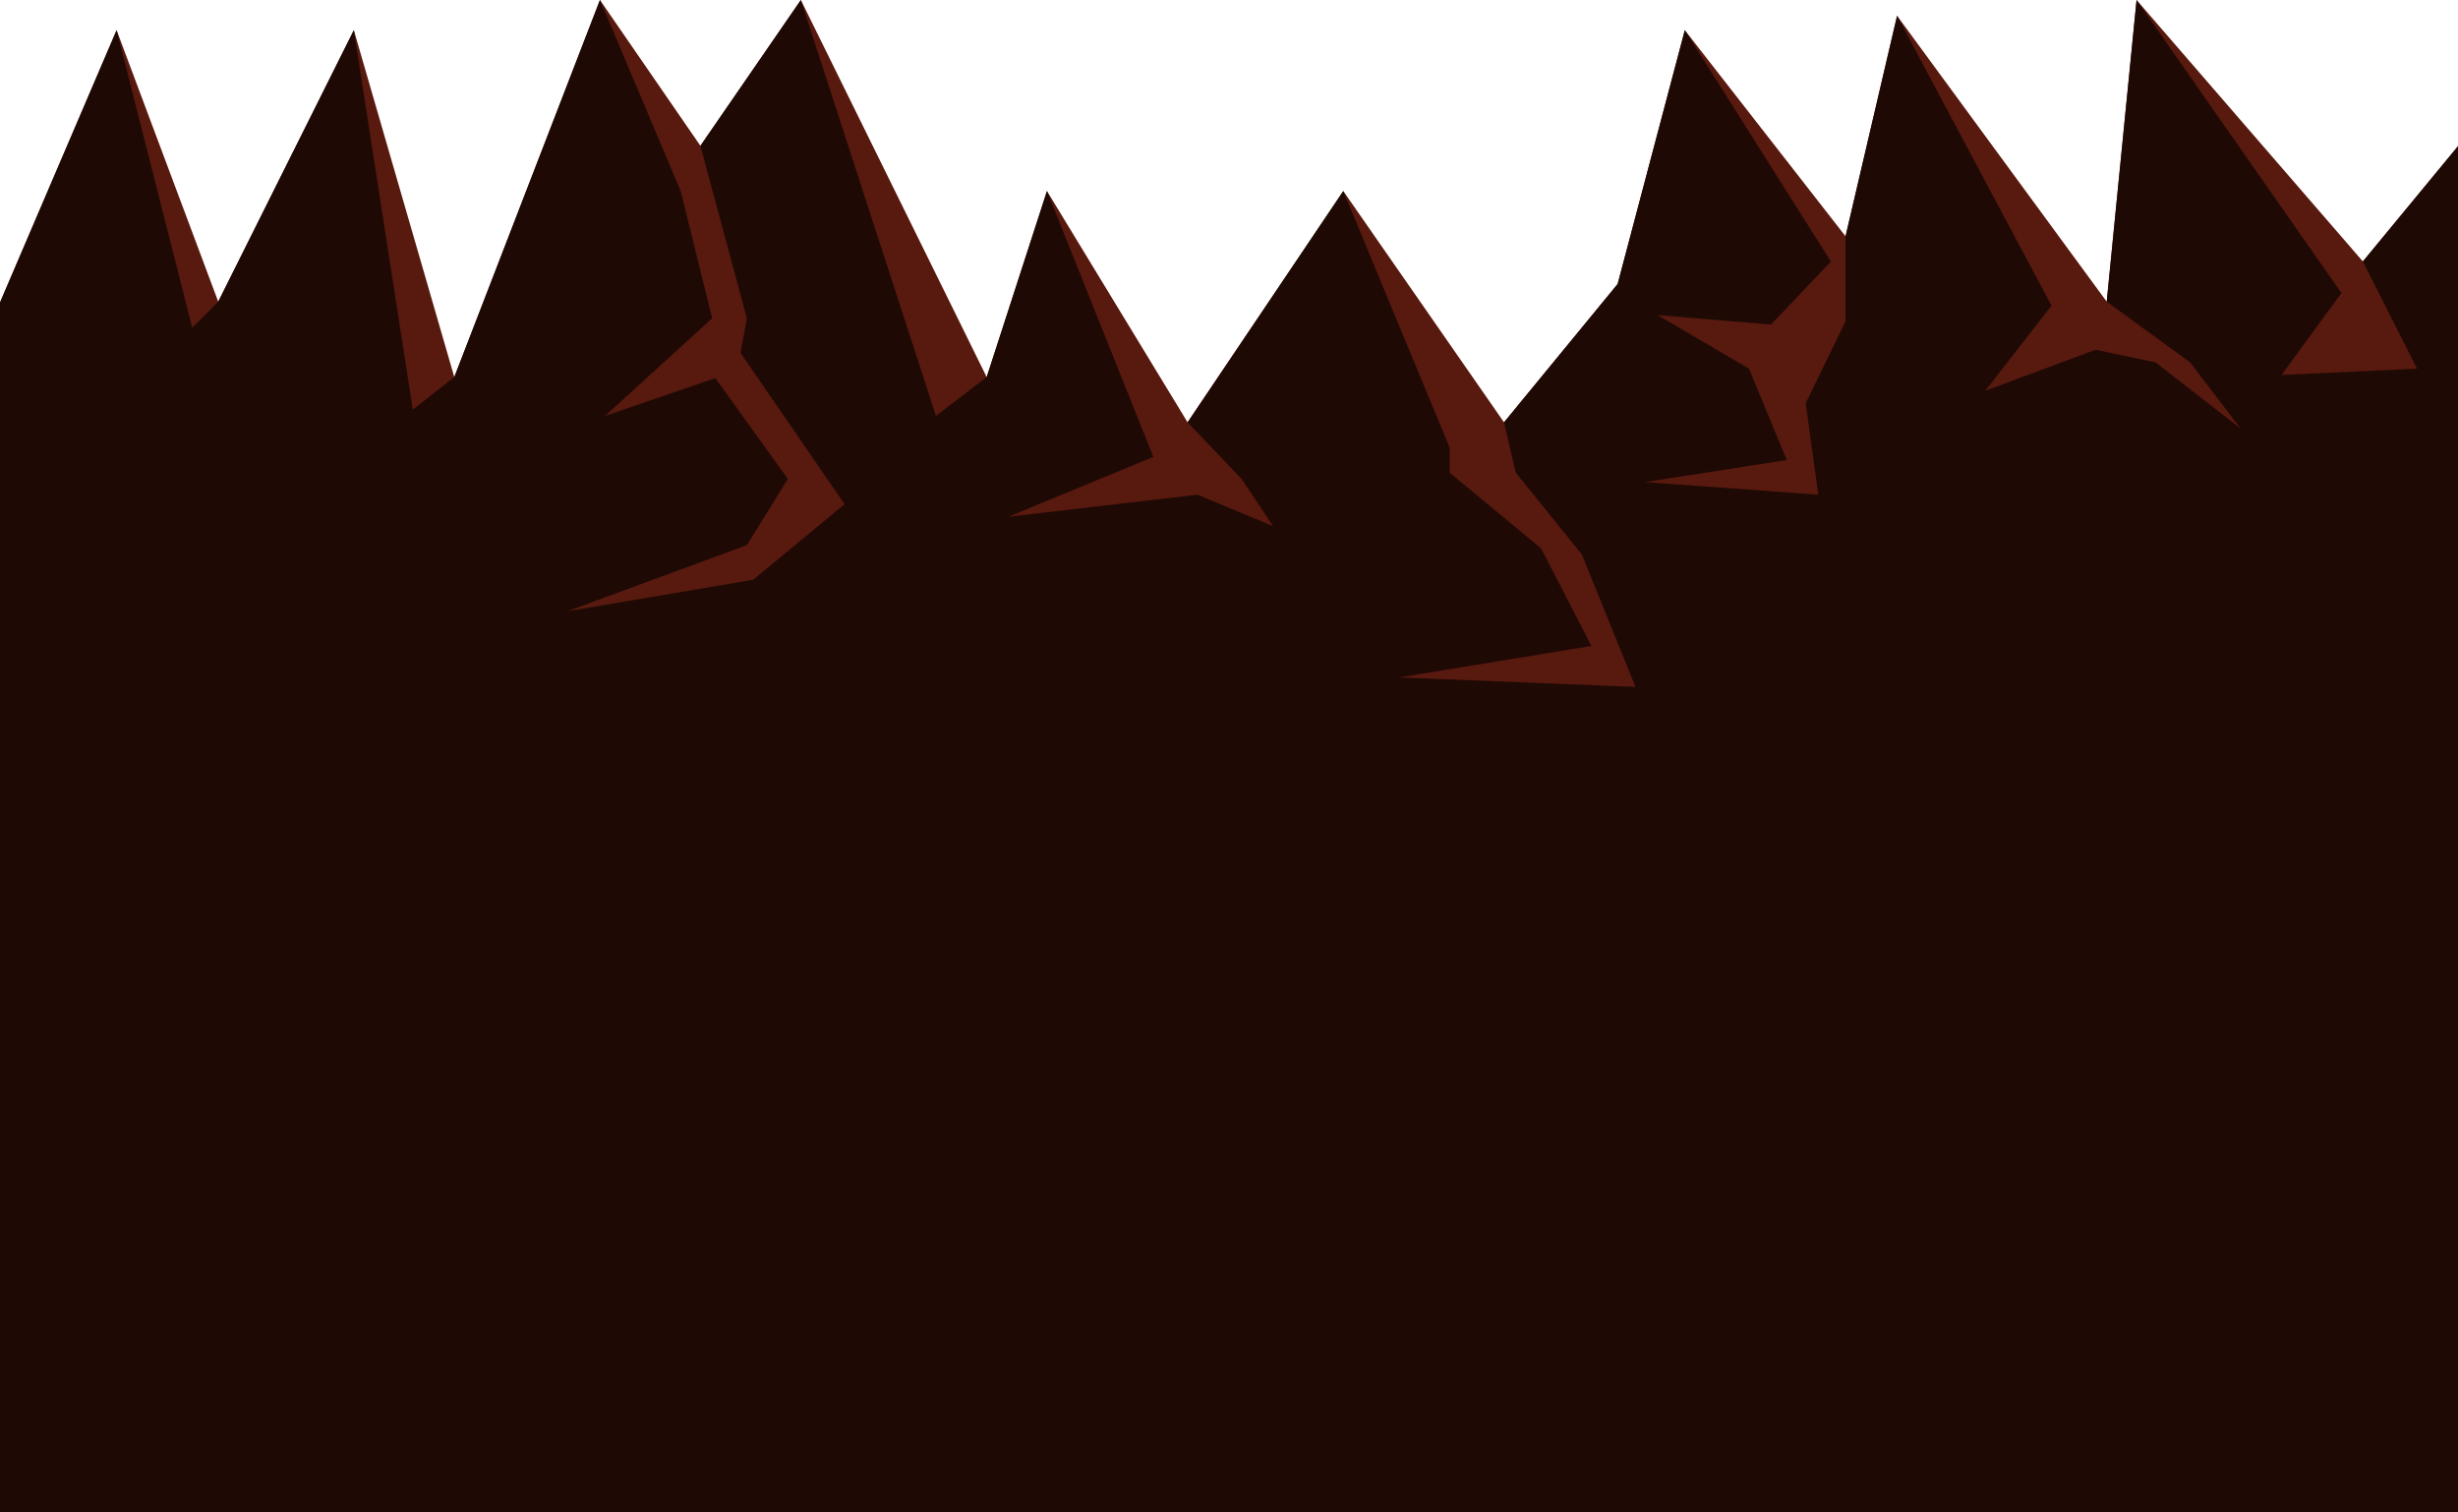
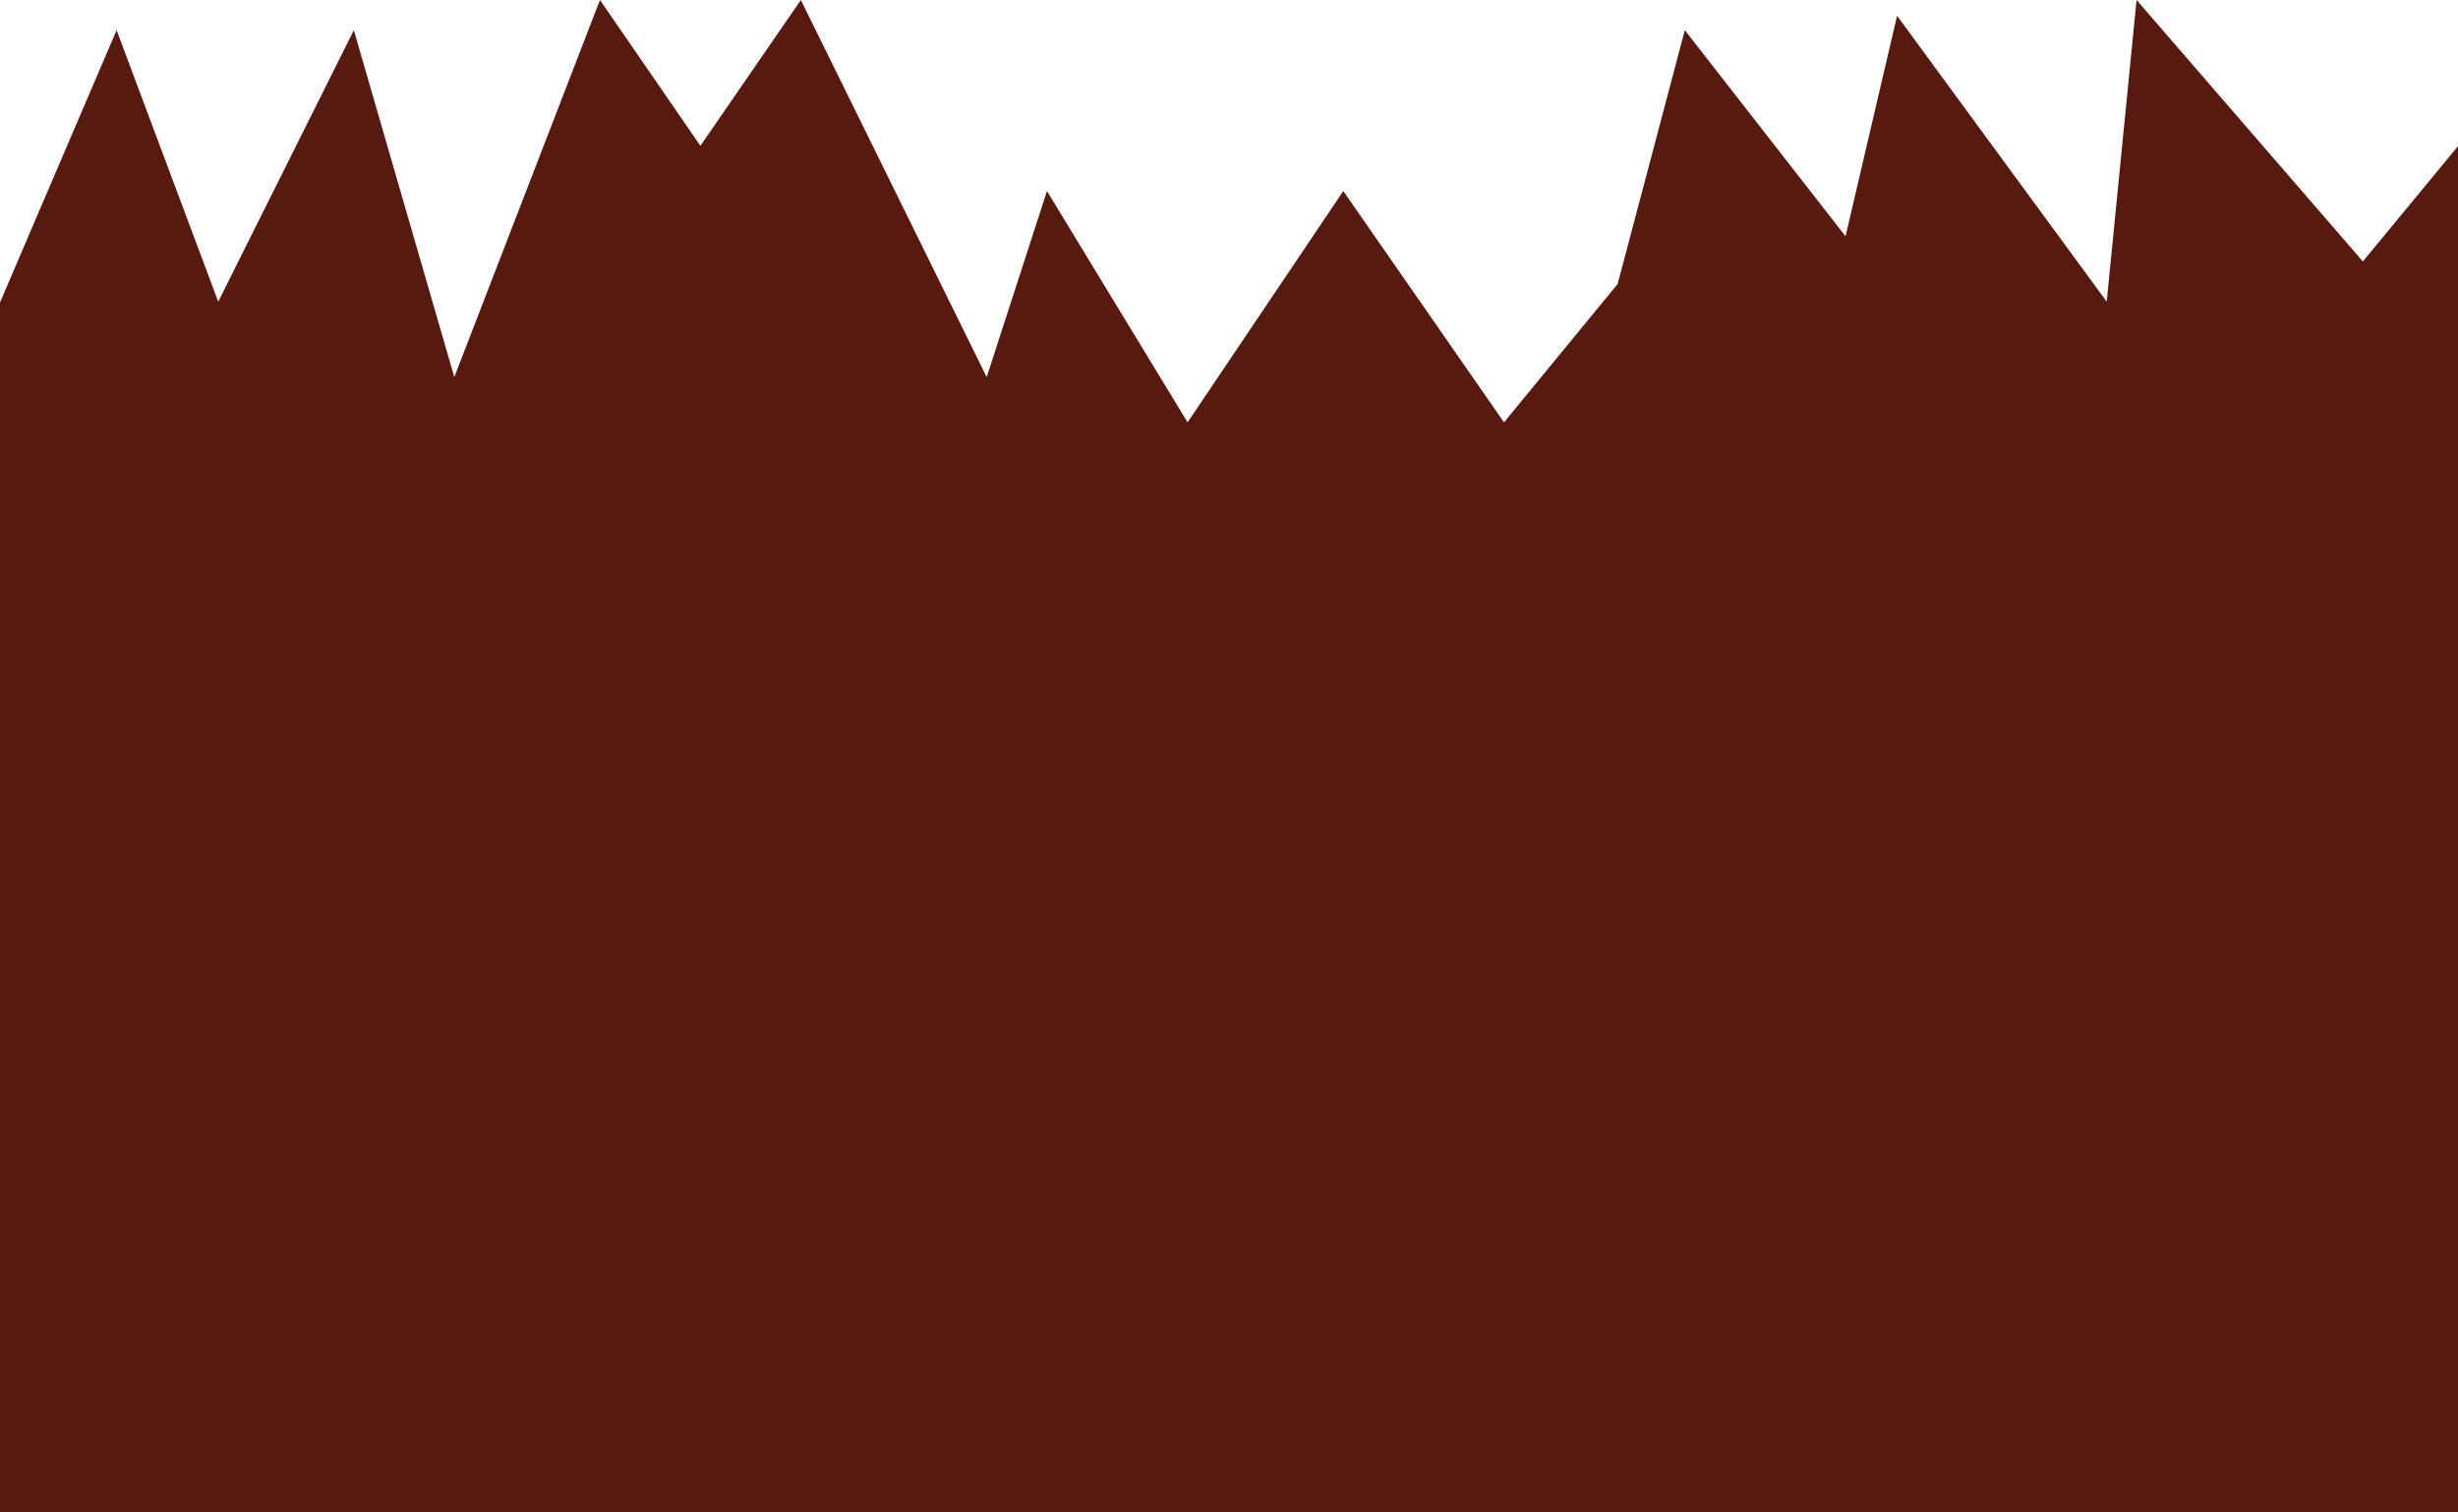
<svg xmlns="http://www.w3.org/2000/svg" width="390" height="240" viewBox="0 0 390 240" fill="none">
  <path d="M56.143 4.787L34.627 47.868L18.5 4.787L0 48V240H390L390.046 23.136L374.905 41.486L339 0L334.263 47.868L301 2.5L292.824 37.497L267.323 4.787L256.664 45.066L238.634 67.015L213.133 30.317L188.429 67.015L166.116 30.317L156.553 59.835L127.068 0L111.13 23.136L95.192 0L72.081 59.835L56.143 4.787Z" fill="#58190E" />
-   <path d="M56.143 4.787L34.627 47.868L30.5 52L18.5 4.787L0 48V240H390L390.046 23.136L374.905 41.486L383.5 58.5L362 59.5L371.5 46.5L339 0L334.263 47.868L347.5 57.5L355.5 68L342 57.5L332.5 55.5L315 62L325.5 48.5L301 2.5L292.824 37.497V51L286.5 64L288.5 78.5L261 76.5L283.5 73L277.5 58.5L263 50L281 51.5L290.5 41.5L267.323 4.787L256.664 45.066L238.634 67.015L240.5 75L251 88L259.5 109L222 107.5L252.5 102.5L244.5 87L230 75V71L213.133 30.317L188.429 67.015L197 76L202 83.5L190 78.5L160 82L183 72.5L166.116 30.317L156.553 59.835L148.5 66L127.068 0L111.13 23.136L118.5 50.5L117.5 56L134 80L119.5 92L90 97L118.5 86.5L125 76L113.5 60L96 66L113 50.5L108 30.317L95.192 0L72.081 59.835L65.5 65L56.143 4.787Z" fill="#1F0905" />
</svg>